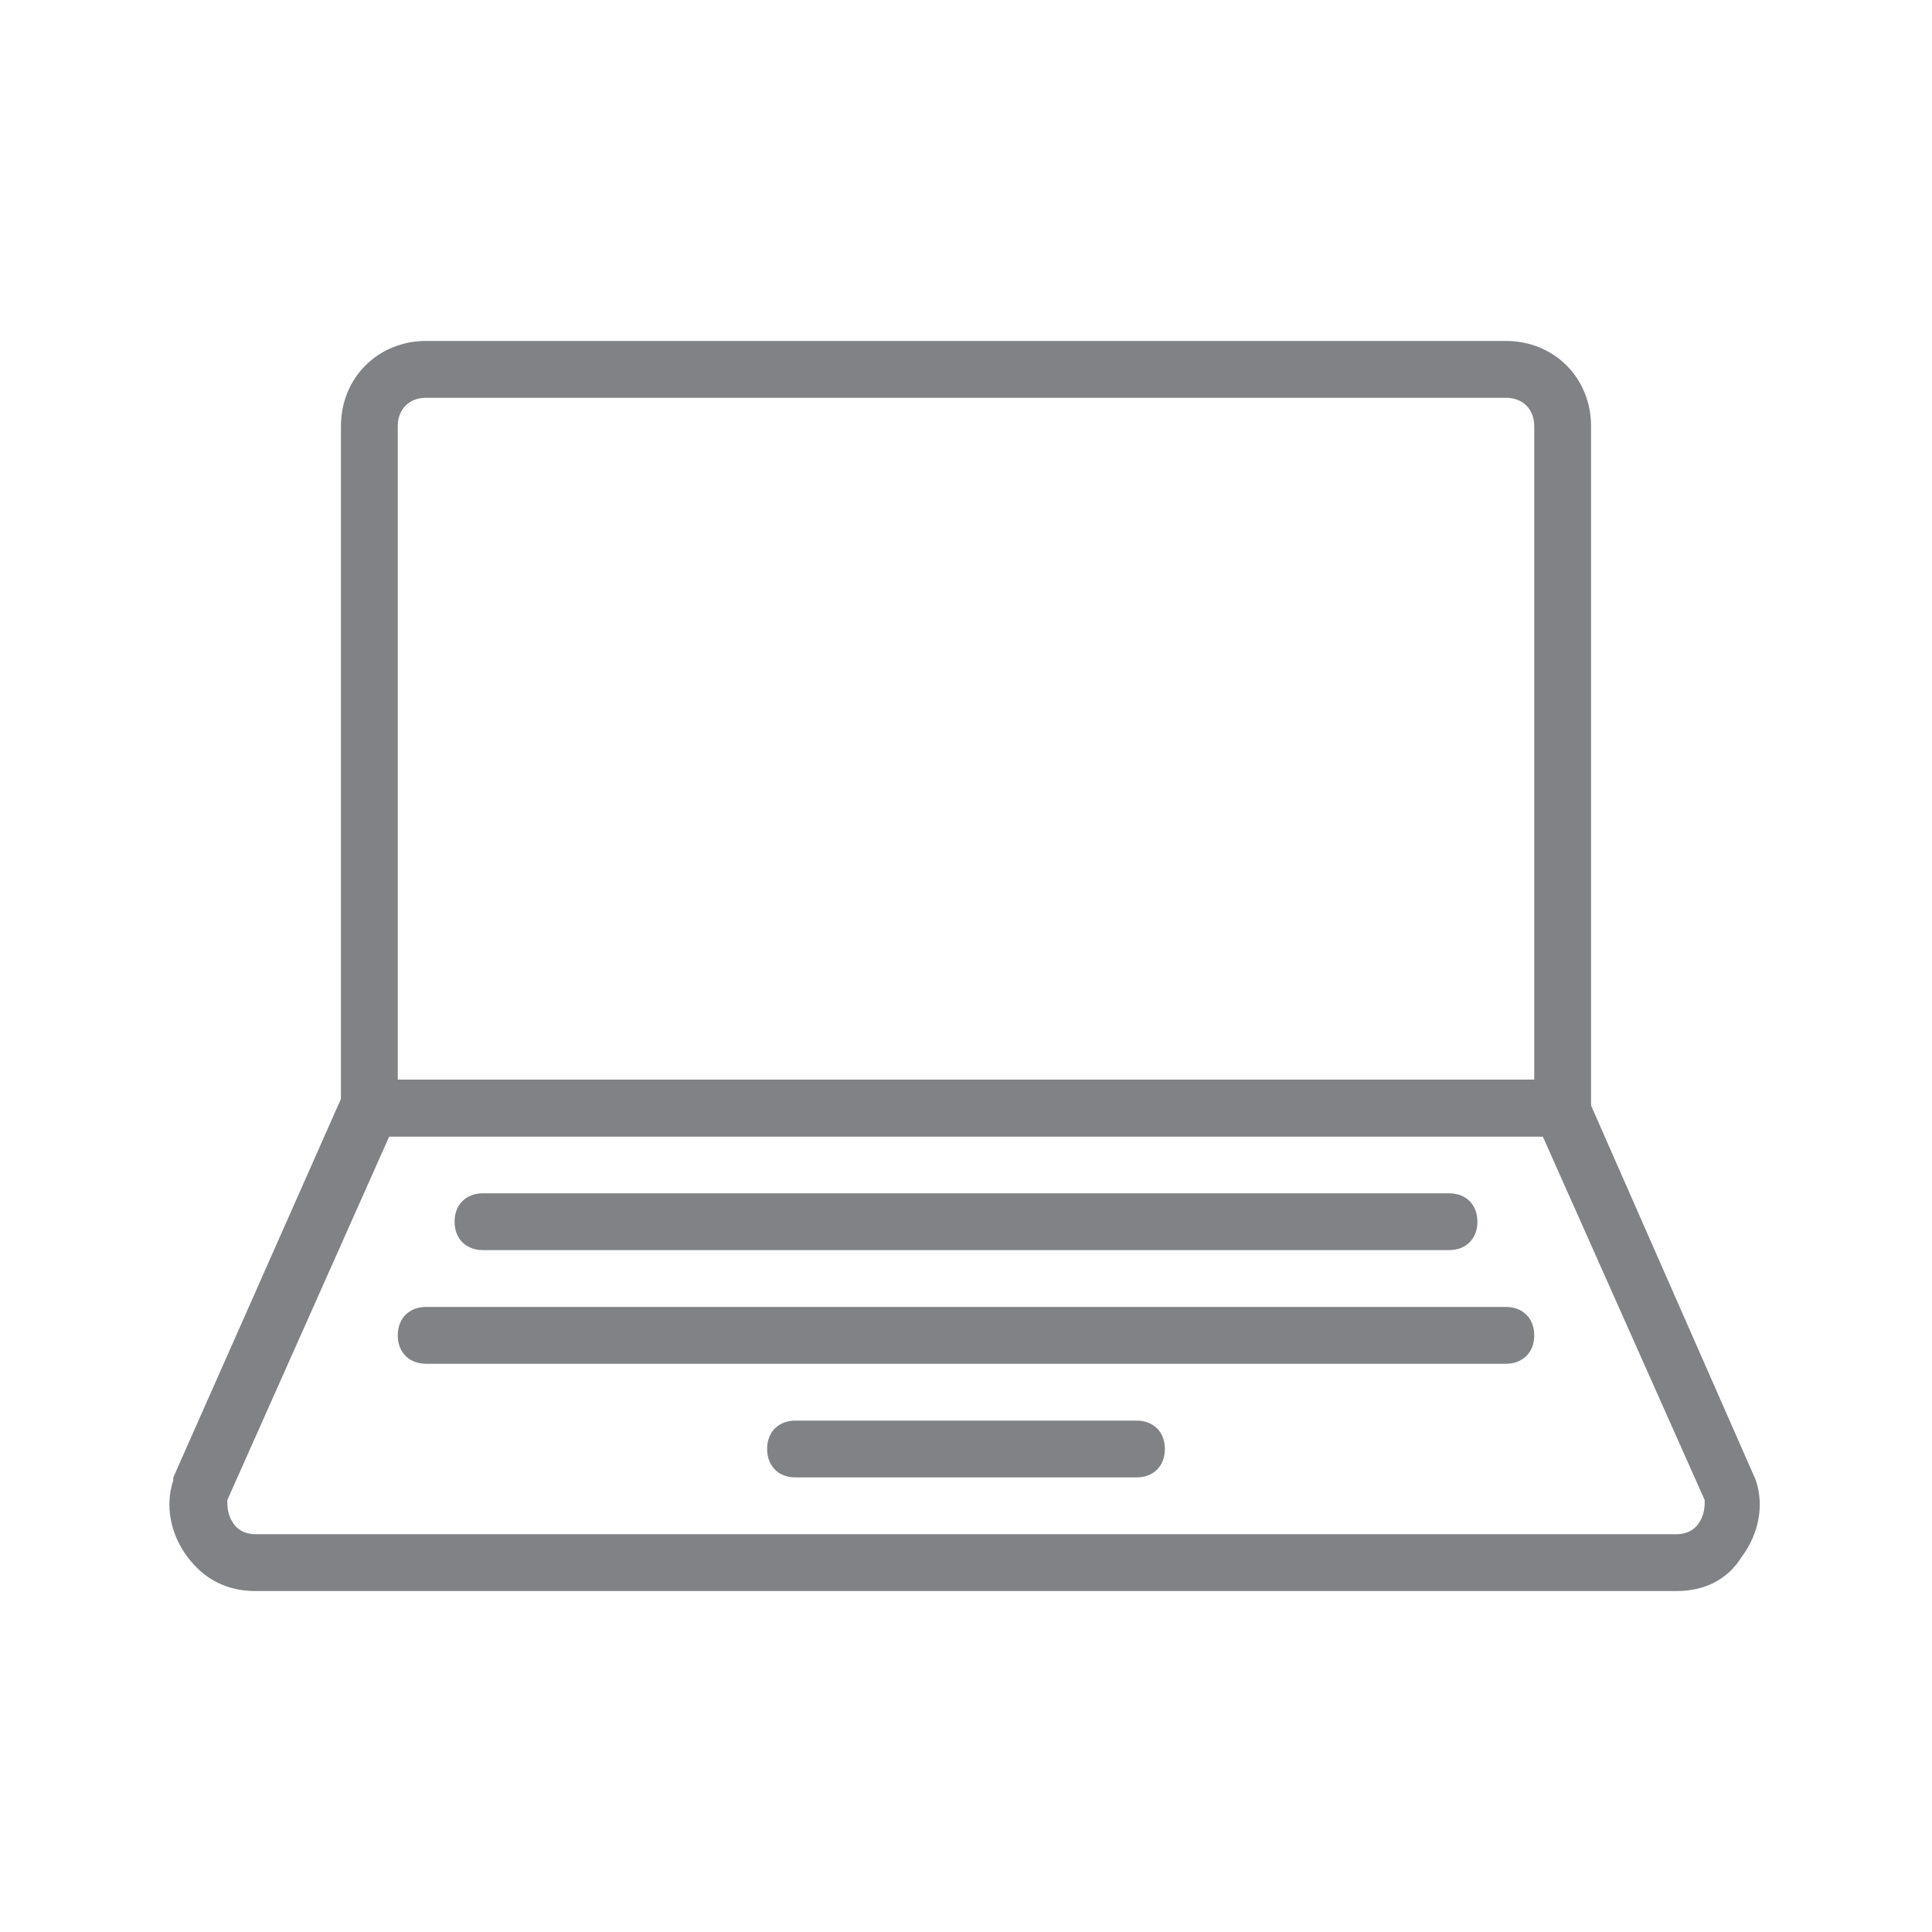
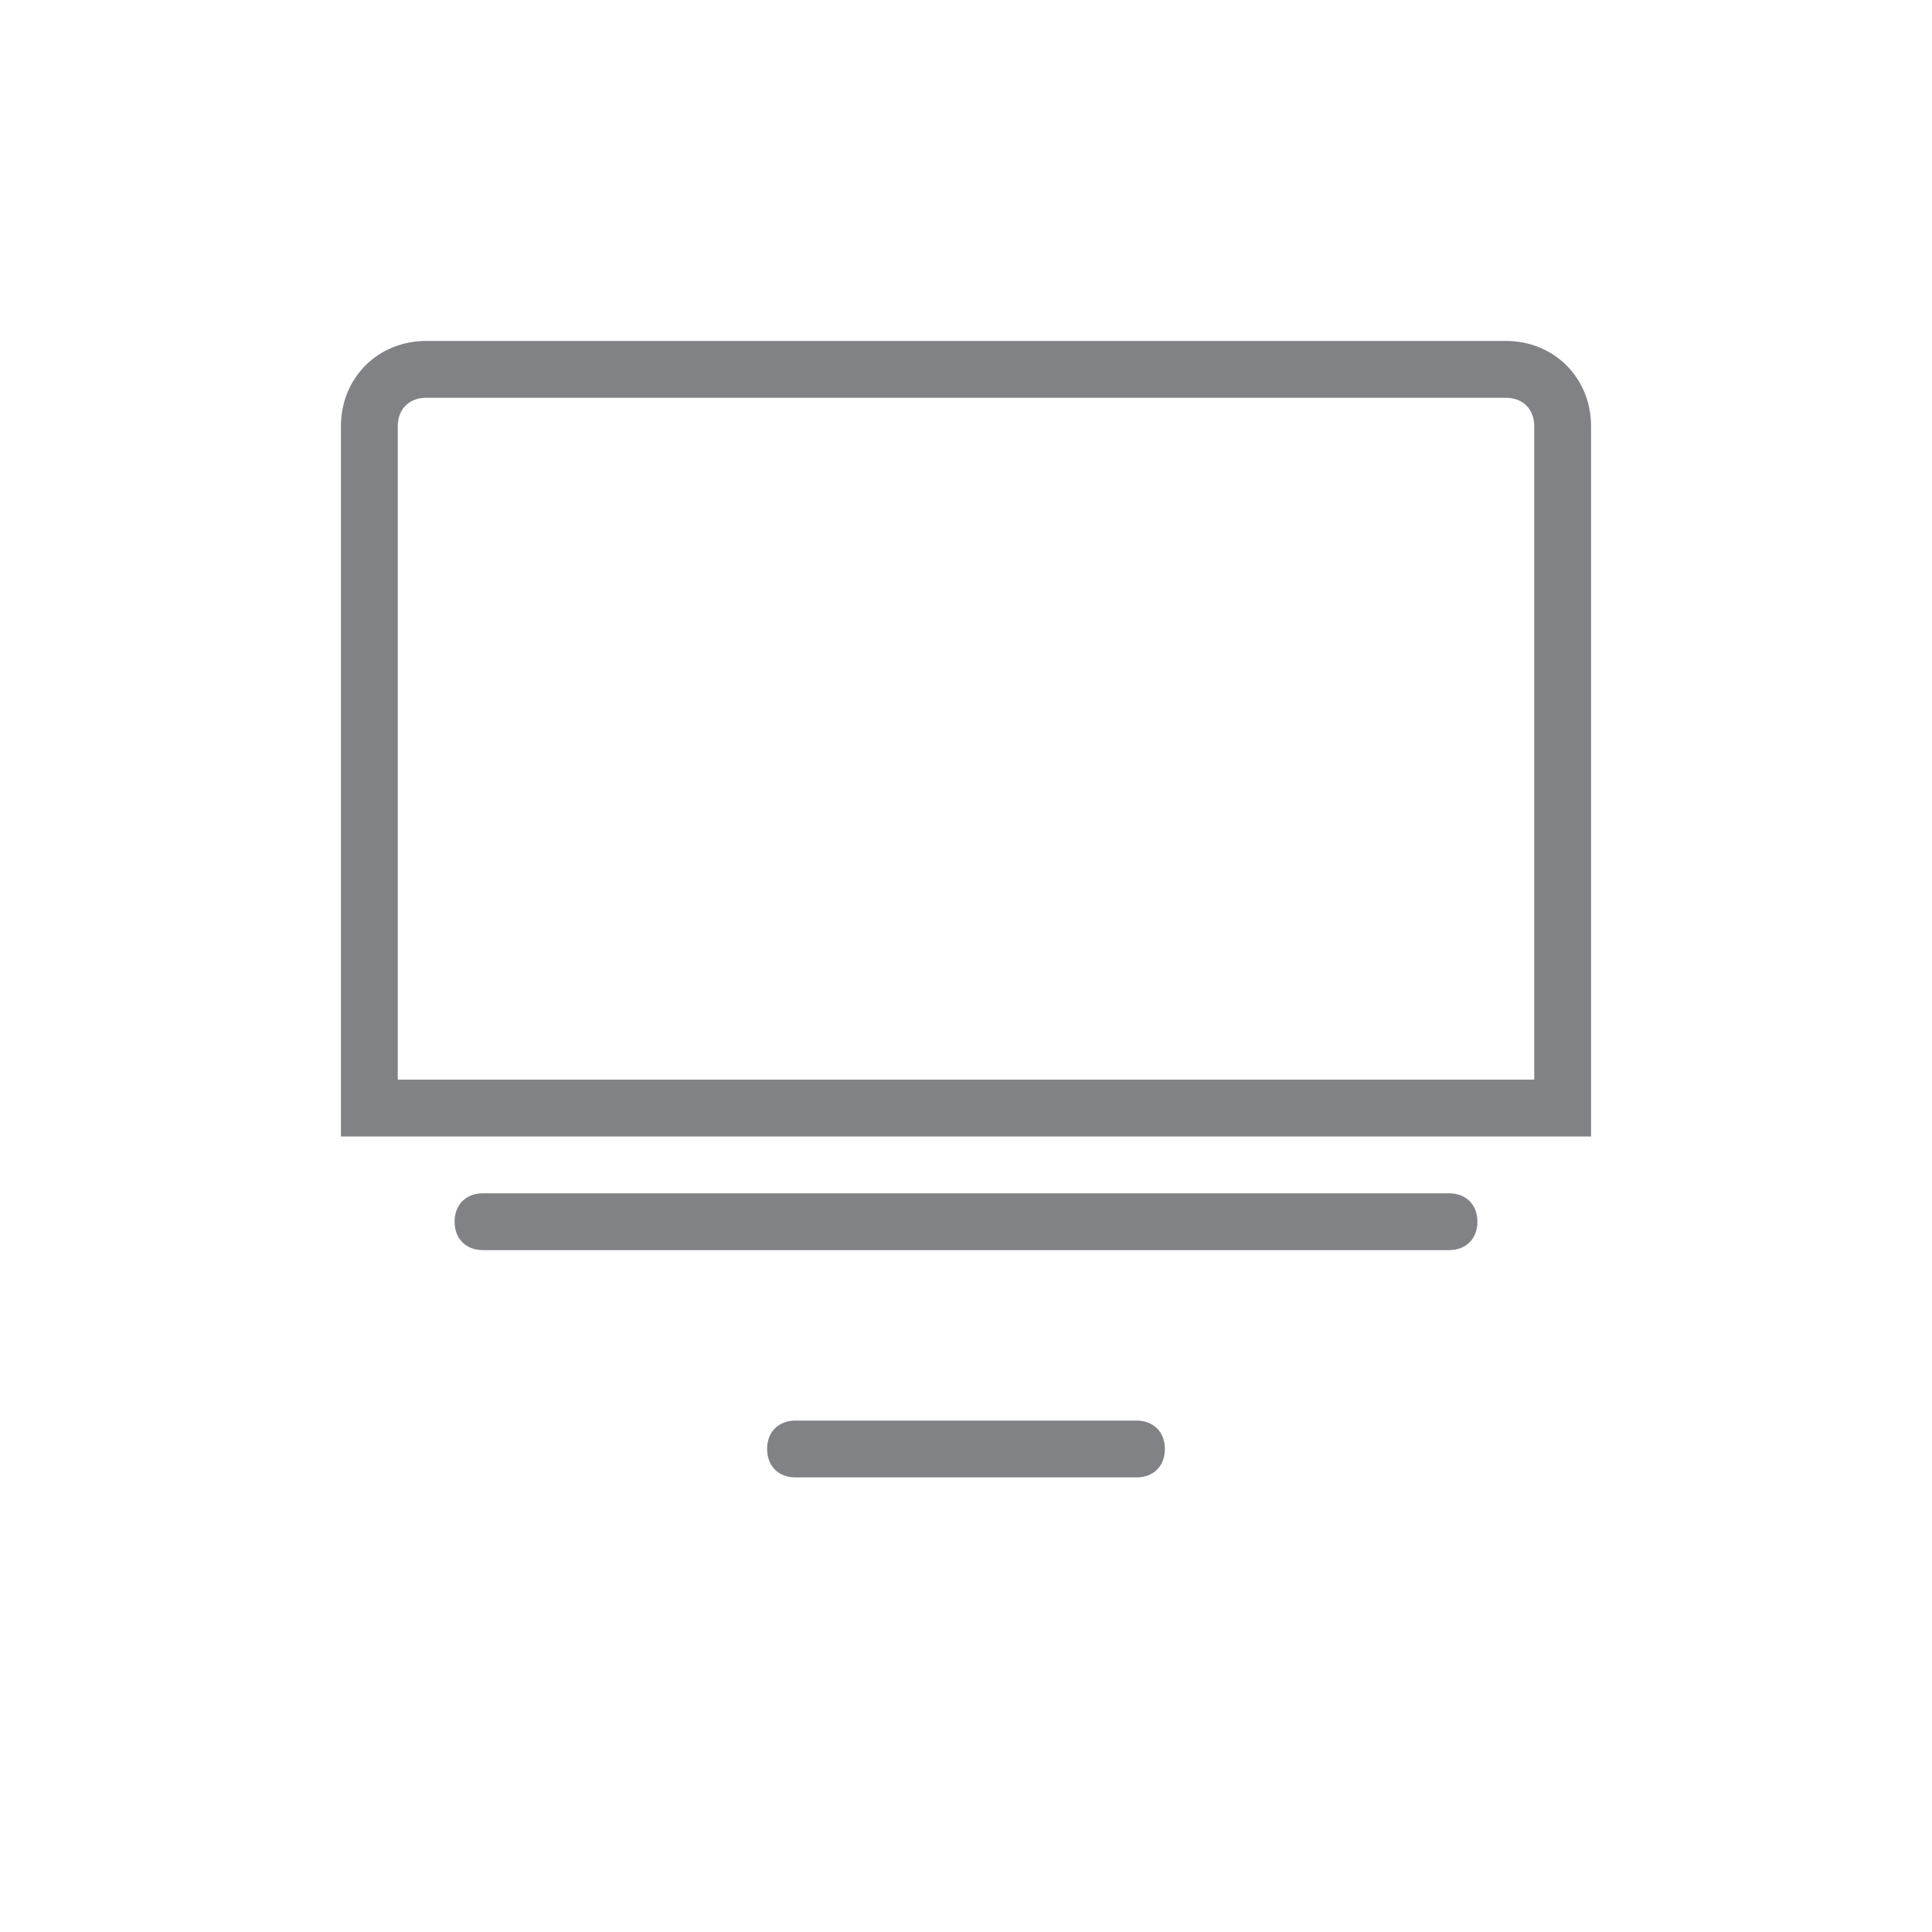
<svg xmlns="http://www.w3.org/2000/svg" version="1.1" id="ICONS" x="0px" y="0px" viewBox="0 0 68 68" style="enable-background:new 0 0 68 68;" xml:space="preserve">
  <style type="text/css">
	.st0{fill:#808285;}
	.st1{fill:none;}
</style>
  <g>
    <g>
      <g>
        <g>
          <g>
            <g>
              <path class="st0" d="M56,40H12V15c0-1.7,1.3-3,3-3h38c1.7,0,3,1.3,3,3V40z M14,38h40V15c0-0.6-0.4-1-1-1H15c-0.6,0-1,0.4-1,1        V38z" />
            </g>
          </g>
        </g>
      </g>
      <g>
        <g>
          <g>
            <g>
-               <path class="st0" d="M59,56H9c-1,0-1.8-0.4-2.4-1.2C6,54,5.8,53,6.1,52.1l0-0.1l6.2-14h43.3l6.2,14.1c0.3,0.9,0.1,1.9-0.5,2.7        C60.8,55.6,60,56,59,56z M8,52.8C8,53,8,53.3,8.2,53.6C8.4,53.9,8.7,54,9,54h50c0.3,0,0.6-0.1,0.8-0.4C60,53.3,60,53,60,52.8        L54.3,40H13.7L8,52.8z" />
-             </g>
+               </g>
          </g>
        </g>
      </g>
      <g>
        <g>
          <g>
            <g>
              <path class="st0" d="M51,44H17c-0.6,0-1-0.4-1-1s0.4-1,1-1h34c0.6,0,1,0.4,1,1S51.6,44,51,44z" />
            </g>
          </g>
        </g>
      </g>
      <g>
        <g>
          <g>
            <g>
-               <path class="st0" d="M53,48H15c-0.6,0-1-0.4-1-1s0.4-1,1-1h38c0.6,0,1,0.4,1,1S53.6,48,53,48z" />
-             </g>
+               </g>
          </g>
        </g>
      </g>
      <g>
        <g>
          <g>
            <g>
              <path class="st0" d="M40,52H28c-0.6,0-1-0.4-1-1s0.4-1,1-1h12c0.6,0,1,0.4,1,1S40.6,52,40,52z" />
            </g>
          </g>
        </g>
      </g>
    </g>
    <g>
      <g>
        <g>
          <g>
            <rect class="st1" width="68" height="68" />
          </g>
        </g>
      </g>
    </g>
  </g>
</svg>